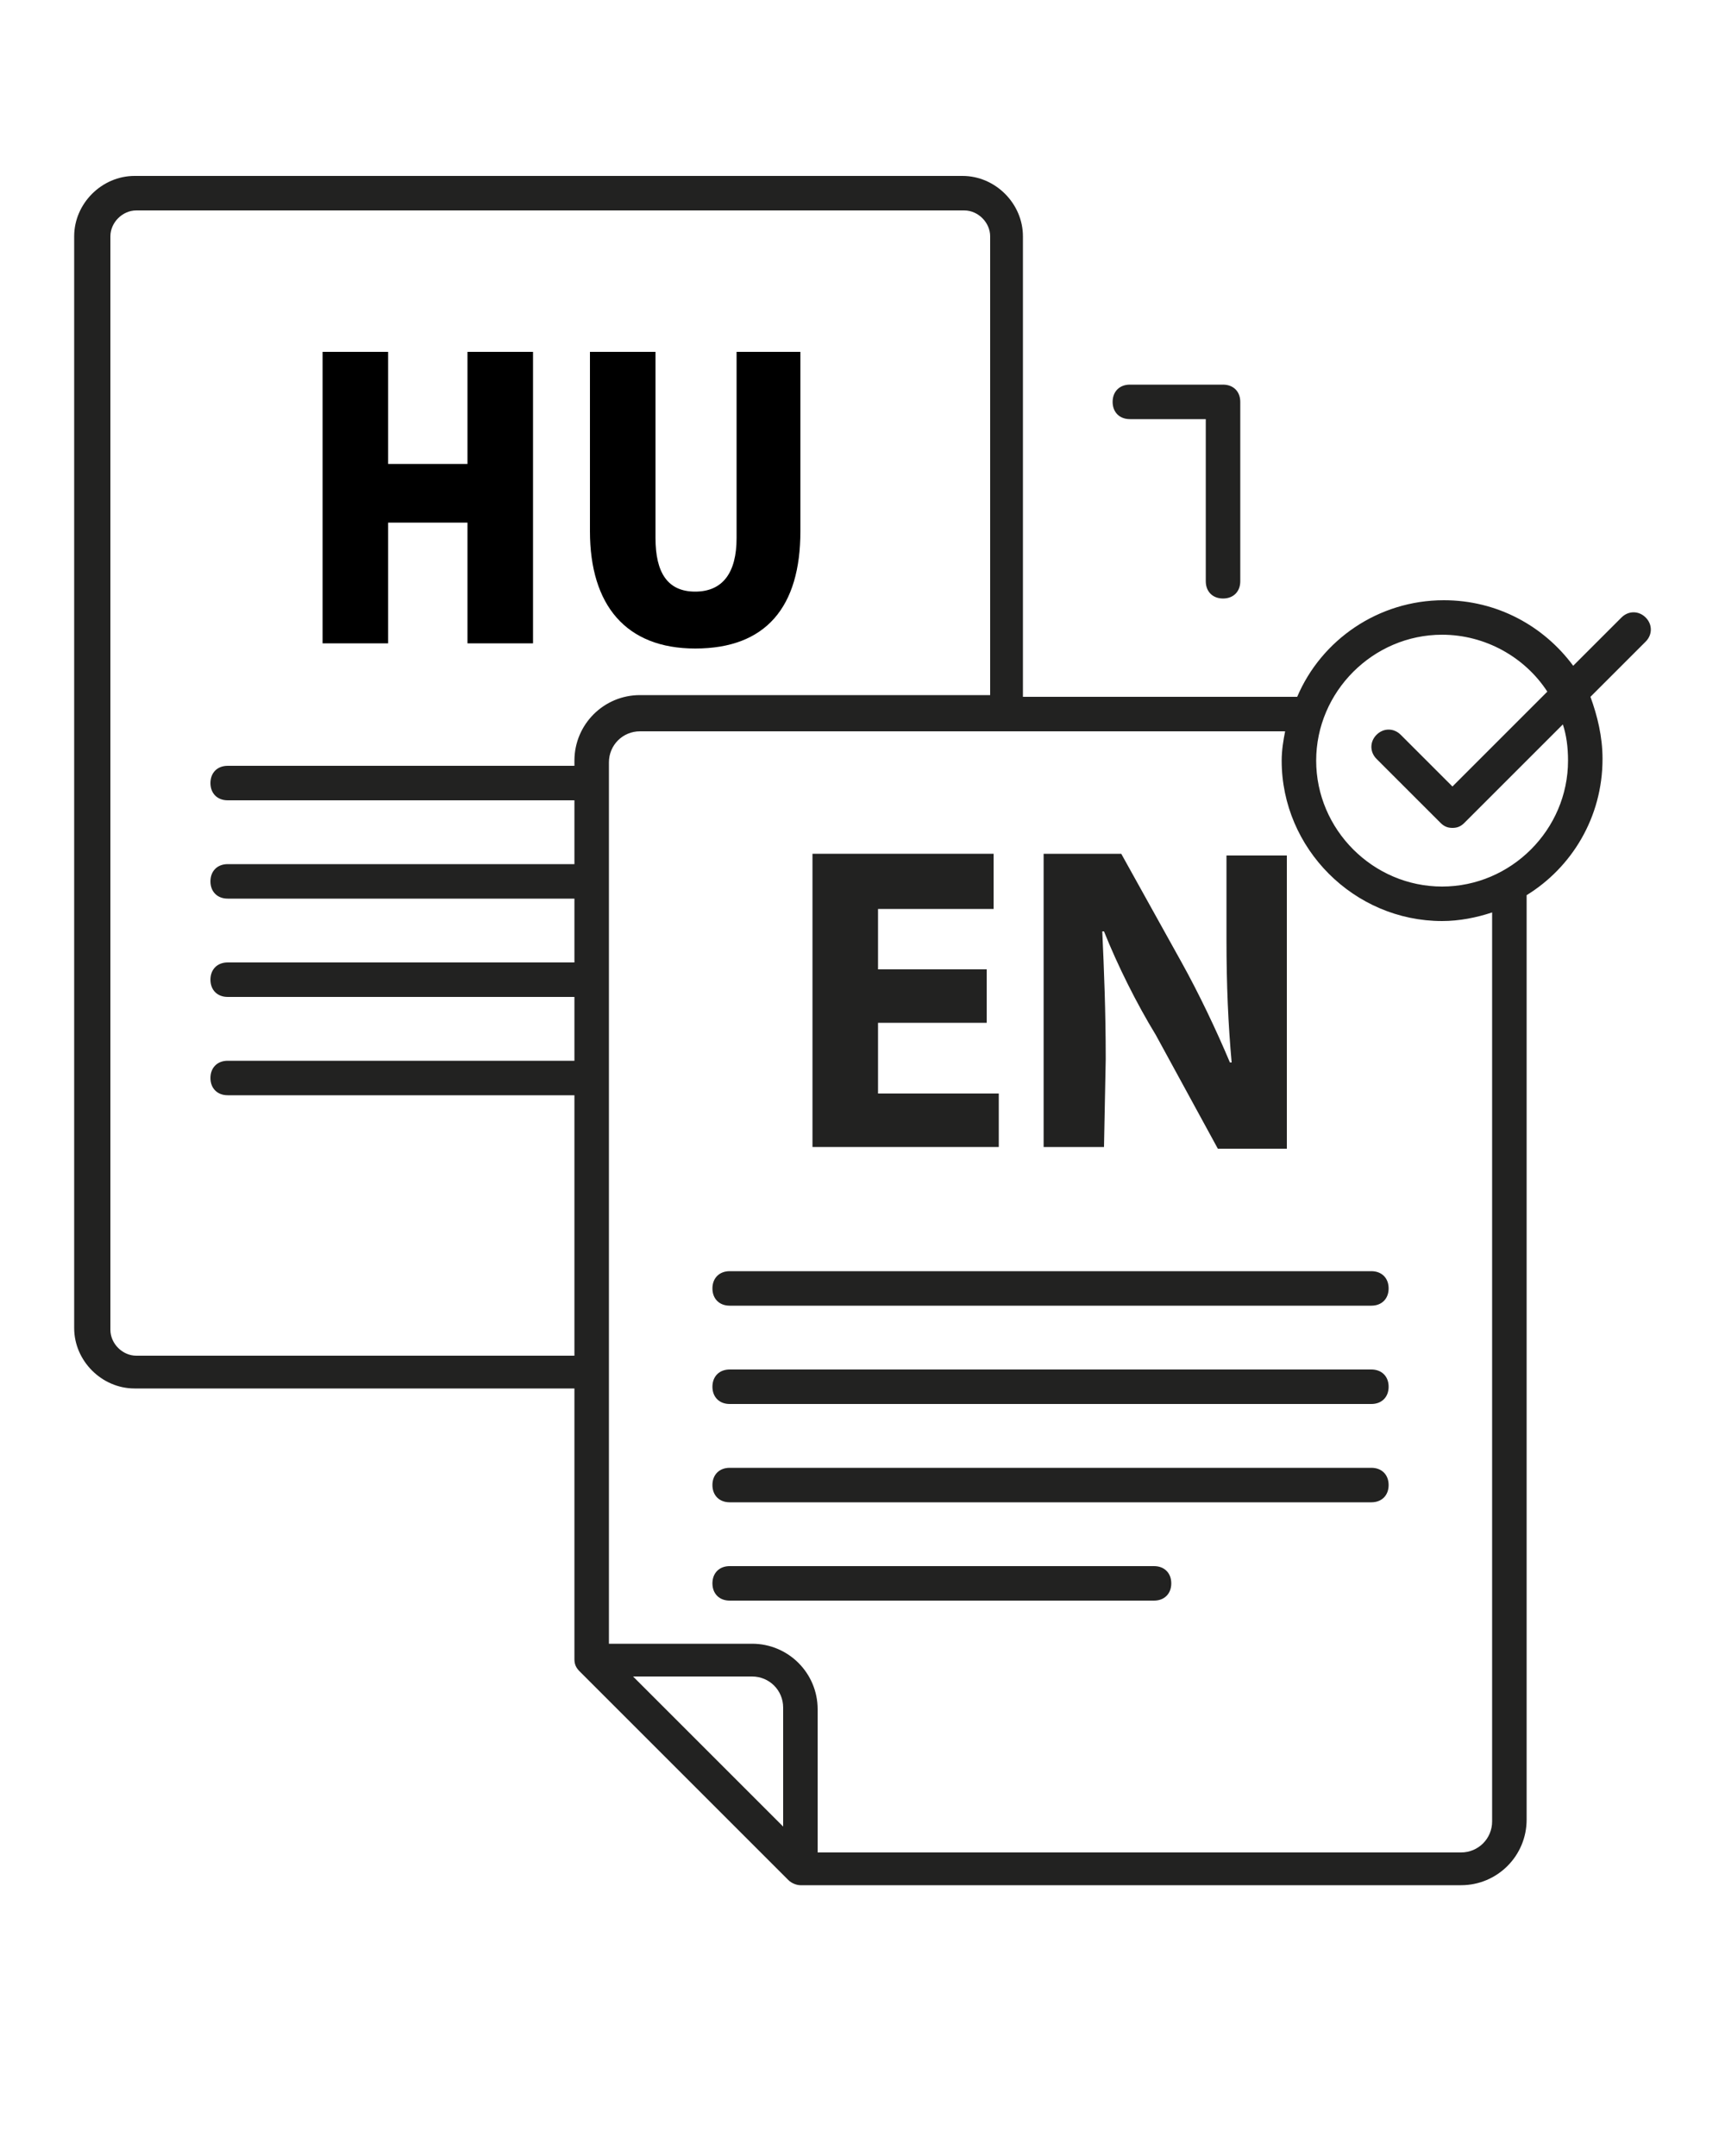
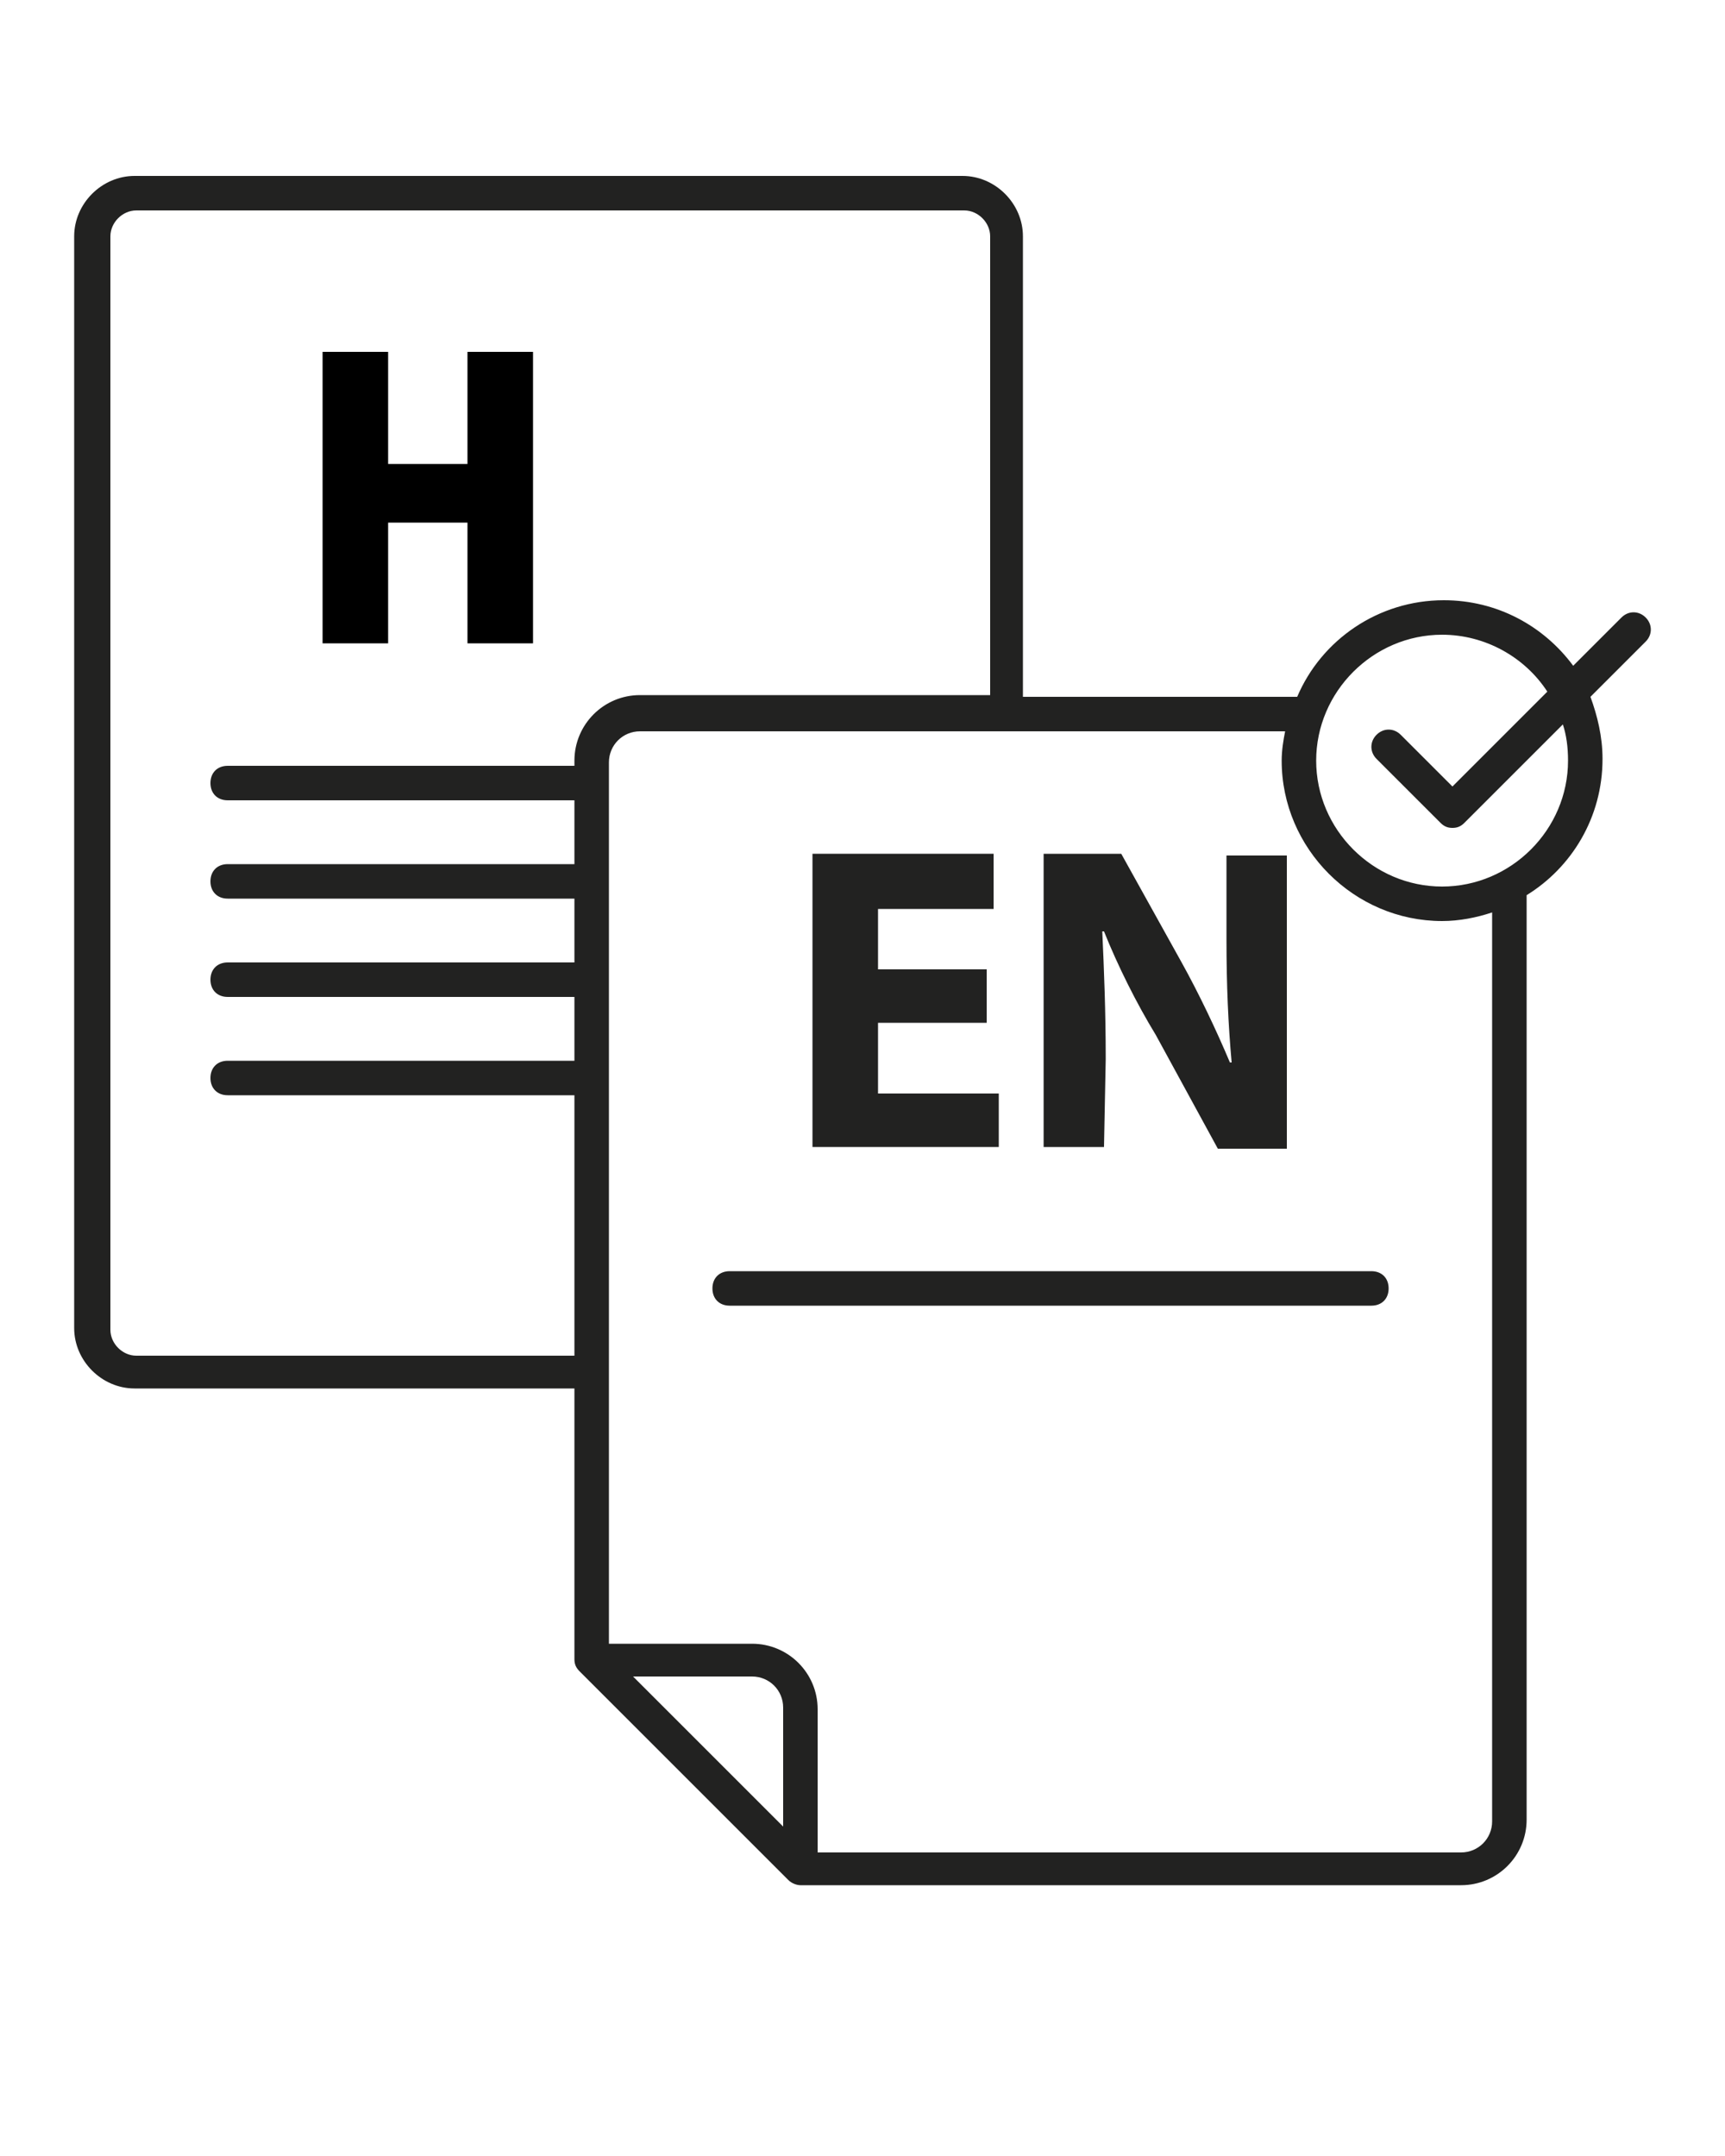
<svg xmlns="http://www.w3.org/2000/svg" id="Layer_1" x="0px" y="0px" viewBox="0 0 100 125" style="enable-background:new 0 0 100 125;" xml:space="preserve">
  <style type="text/css">
	.st0{fill:#222221;}
</style>
  <g>
-     <path class="st0" d="M65.5,24.3h4.4v9.4c0,0.6,0.4,1,1,1s1-0.4,1-1V23.3c0-0.6-0.4-1-1-1h-5.4c-0.6,0-1,0.4-1,1   S64.9,24.3,65.5,24.3z" />
    <polygon class="st0" points="57.9,63.4 50.9,63.4 50.9,59.3 57.2,59.3 57.2,56.2 50.9,56.2 50.9,52.7 57.6,52.7 57.6,49.5    47.1,49.5 47.1,66.5 57.9,66.5  " />
    <path class="st0" d="M64.1,61.4c0-2.8-0.1-5.2-0.2-7.4H64c0.8,2,1.9,4.2,3,6l3.6,6.6h4v-17h-3.5v4.9c0,2.6,0.1,4.9,0.3,7.1h-0.1   c-0.8-1.9-1.8-4-2.8-5.8L65,49.5h-4.5v17H64L64.1,61.4L64.1,61.4z" />
    <path class="st0" d="M79.5,73.7H42.3c-0.6,0-1,0.4-1,1c0,0.6,0.4,1,1,1h37.2c0.6,0,1-0.4,1-1C80.5,74.1,80.1,73.7,79.5,73.7z" />
-     <path class="st0" d="M79.5,79.4H42.3c-0.6,0-1,0.4-1,1c0,0.6,0.4,1,1,1h37.2c0.6,0,1-0.4,1-1C80.5,79.8,80.1,79.4,79.5,79.4z" />
-     <path class="st0" d="M79.5,85.1H42.3c-0.6,0-1,0.4-1,1c0,0.6,0.4,1,1,1h37.2c0.6,0,1-0.4,1-1C80.5,85.5,80.1,85.1,79.5,85.1z" />
-     <path class="st0" d="M66.9,90.8H42.3c-0.6,0-1,0.4-1,1c0,0.6,0.4,1,1,1h24.6c0.6,0,1-0.4,1-1C67.9,91.2,67.5,90.8,66.9,90.8z" />
    <path class="st0" d="M95.4,35.8c-0.4-0.4-1-0.4-1.4,0l-2.8,2.8c-1.7-2.3-4.4-3.8-7.5-3.8c-3.8,0-7.1,2.3-8.5,5.6H59.3V13.7   c0-1.9-1.6-3.5-3.5-3.5h-48c-1.9,0-3.5,1.6-3.5,3.5v63.3c0,1.9,1.6,3.5,3.5,3.5h25.5v15.7c0,0.3,0.1,0.5,0.3,0.7l0,0l12.1,12.1   c0.2,0.2,0.5,0.3,0.7,0.3c0,0,0,0,0.1,0h38.2c2.1,0,3.8-1.7,3.8-3.8V51.9c2.6-1.6,4.4-4.5,4.4-7.9c0-1.3-0.3-2.5-0.7-3.6l3.2-3.2   C95.8,36.8,95.8,36.2,95.4,35.8z M7.9,78.6c-0.8,0-1.5-0.7-1.5-1.5V13.7c0-0.8,0.7-1.5,1.5-1.5h48c0.8,0,1.5,0.7,1.5,1.5v26.6H37.1   c-2.1,0-3.8,1.7-3.8,3.8v0.3H13.2c-0.6,0-1,0.4-1,1s0.4,1,1,1h20.1v3.7H13.2c-0.6,0-1,0.4-1,1s0.4,1,1,1h20.1v3.7H13.2   c-0.6,0-1,0.4-1,1s0.4,1,1,1h20.1v3.7H13.2c-0.6,0-1,0.4-1,1s0.4,1,1,1h20.1v15.1H7.9z M43.6,97.2L43.6,97.2L43.6,97.2L43.6,97.2   c1,0,1.8,0.8,1.8,1.8l0,0v6.9l-8.7-8.7L43.6,97.2z M86.5,105.6c0,1-0.8,1.8-1.8,1.8H47.4v-8.3l0,0c0-2.1-1.7-3.8-3.8-3.8l0,0l0,0   h-8.3V44.2c0-1,0.8-1.8,1.8-1.8h37.4c-0.1,0.5-0.2,1.1-0.2,1.7c0,5.1,4.2,9.3,9.3,9.3c1,0,2-0.2,2.9-0.5   C86.5,52.9,86.5,105.6,86.5,105.6z M90.9,44.1c0,4-3.3,7.3-7.3,7.3s-7.3-3.3-7.3-7.3s3.3-7.3,7.3-7.3c2.5,0,4.8,1.3,6.1,3.3   l-5.5,5.5l-3-3c-0.4-0.4-1-0.4-1.4,0s-0.4,1,0,1.4l3.7,3.7c0.2,0.2,0.4,0.3,0.7,0.3s0.5-0.1,0.7-0.3l5.7-5.7   C90.8,42.6,90.9,43.3,90.9,44.1z" />
    <g>
      <g>
        <path d="M18.7,20.4h3.8v6.5h4.6v-6.5h3.8v16.9h-3.8v-7h-4.6v7h-3.8V20.4z" />
-         <path d="M34.2,30.8V20.4H38v10.8c0,2,0.7,3.1,2.3,3.1c1.6,0,2.4-1.1,2.4-3.1V20.4h3.7v10.4c0,4.4-2,6.8-6.1,6.8     C36.3,37.6,34.2,35.1,34.2,30.8z" />
      </g>
    </g>
  </g>
</svg>